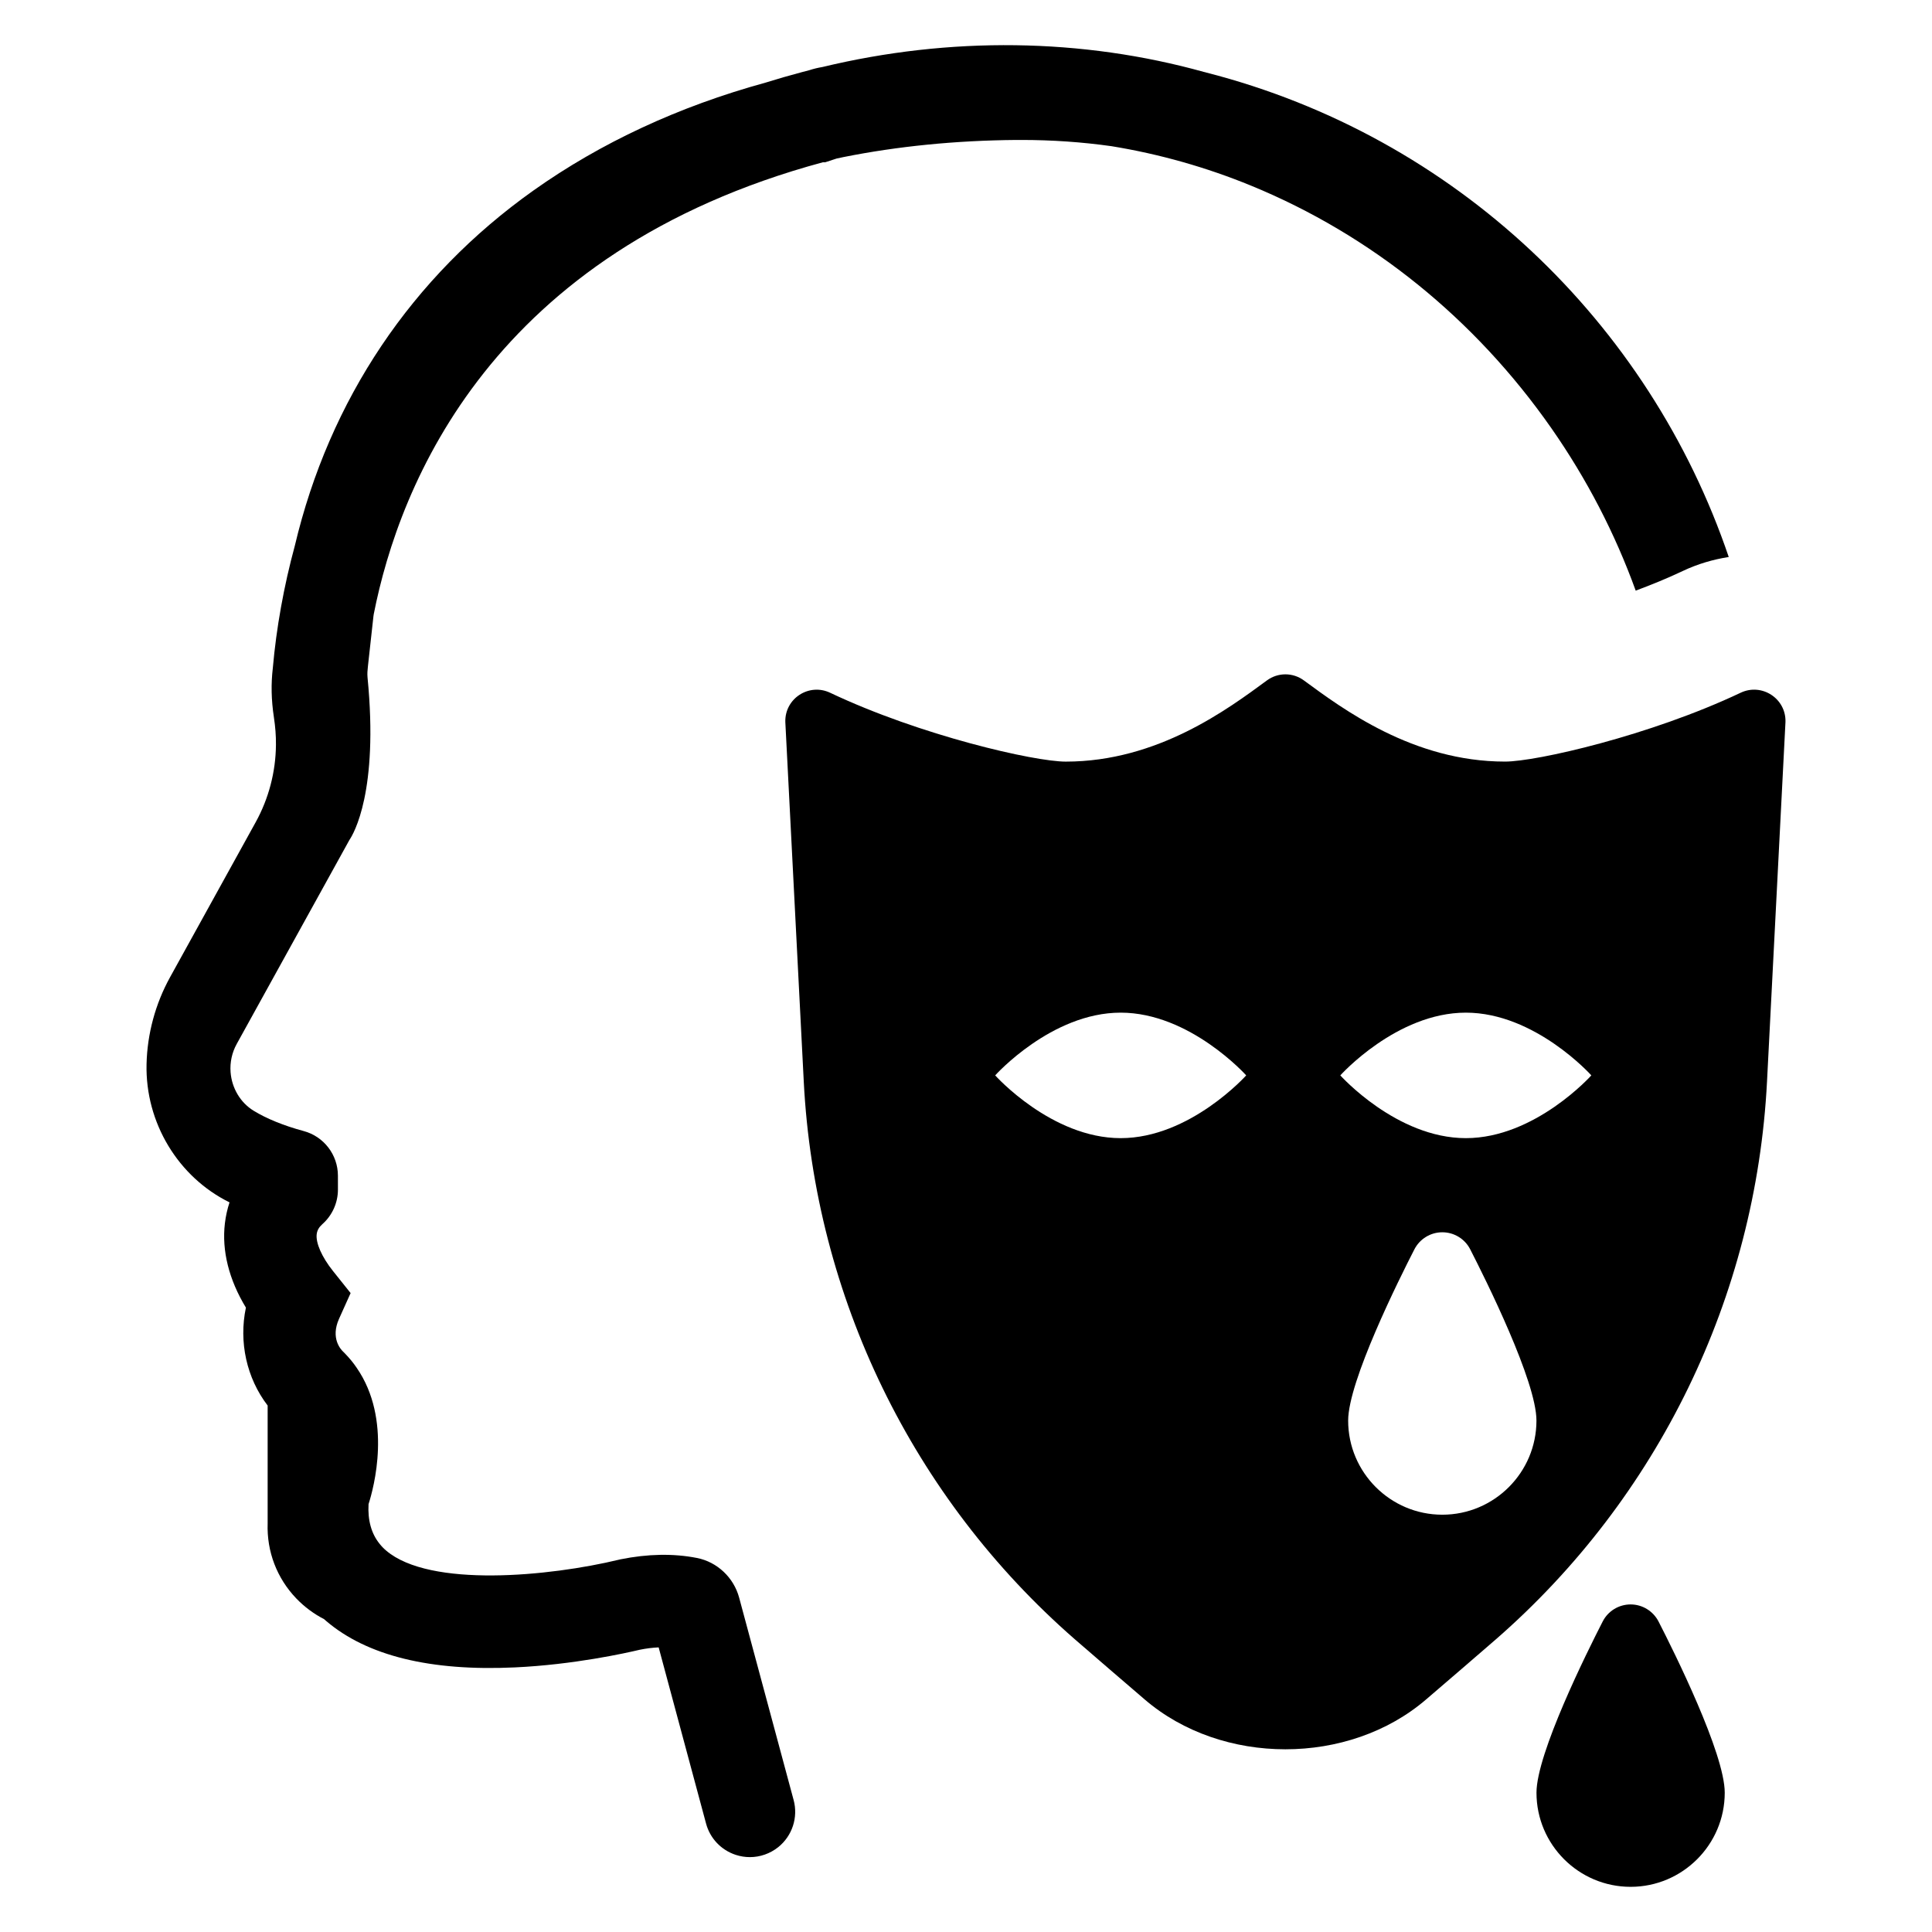
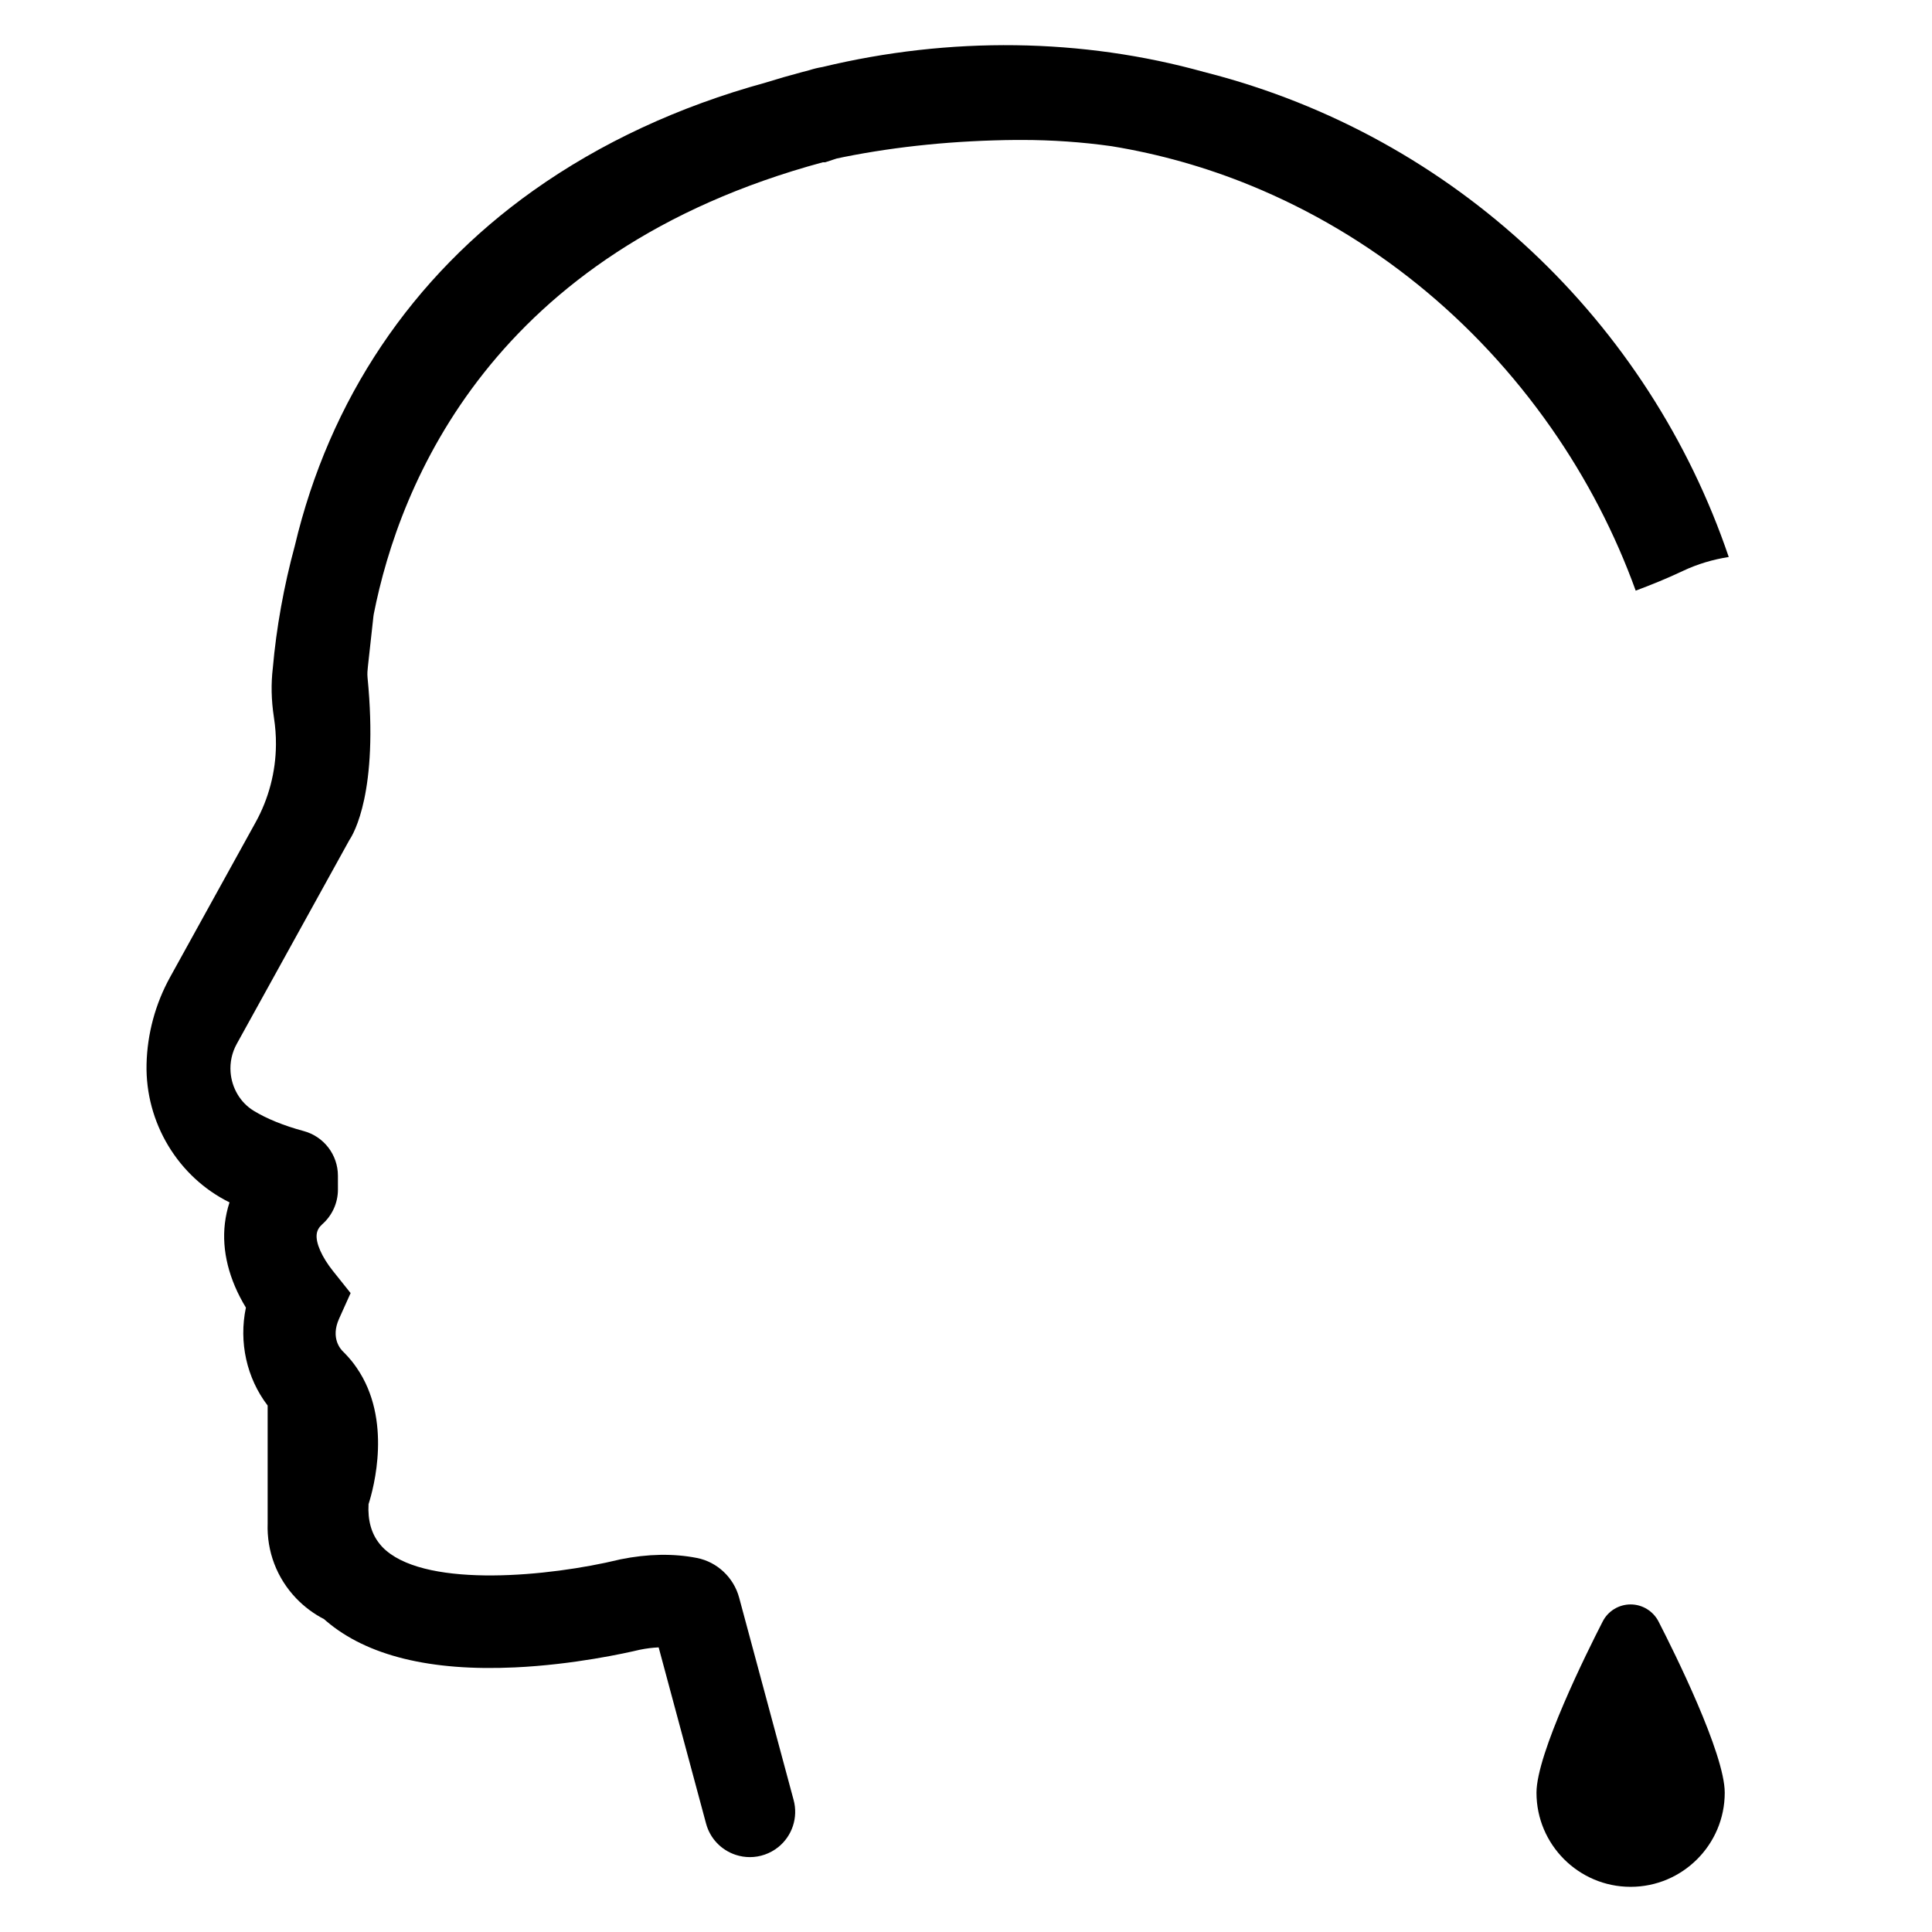
<svg xmlns="http://www.w3.org/2000/svg" fill="#000000" width="800px" height="800px" version="1.1" viewBox="144 144 512 512">
  <g>
-     <path d="m617.17 335.32c0.172-6.211-6.266-10.391-11.879-7.738-24.008 11.375-54.152 18.246-62.434 18.246-24.402 0-43.066-13.996-53.324-21.516-2.914-2.141-6.856-2.141-9.777 0-10.258 7.527-28.914 21.523-53.324 21.523-8.281 0-38.43-6.871-62.434-18.246-5.613-2.66-12.051 1.52-11.879 7.738l4.887 95.316c2.922 56.961 28.844 110.3 71.832 147.78 6.031 5.258 12.219 10.523 18.469 15.91 20.508 17.664 54.16 17.664 74.668 0 6.25-5.383 12.438-10.652 18.469-15.91 42.988-37.488 68.91-90.82 71.832-147.78zm-176.18 110.3c-18.367 0-33.258-16.633-33.258-16.633s14.895-16.625 33.258-16.625c18.375 0 33.266 16.625 33.266 16.625s-14.891 16.633-33.266 16.633zm85.238 99.793c-13.762 0-24.953-11.195-24.953-24.945 0-10.391 13.438-37.359 17.555-45.383 1.426-2.769 4.281-4.519 7.398-4.519s5.977 1.746 7.391 4.519c4.117 8.023 17.555 34.992 17.555 45.383 0 13.75-11.191 24.945-24.945 24.945zm6.234-99.793c-18.375 0-33.266-16.633-33.266-16.633s14.895-16.625 33.266-16.625c18.367 0 33.258 16.625 33.258 16.625s-14.883 16.633-33.258 16.633z" />
    <path d="m576.13 569.19c-3.117 0-5.977 1.738-7.398 4.519-4.117 8.023-17.547 34.984-17.547 45.375 0 13.762 11.195 24.945 24.945 24.945 13.754 0 24.945-11.188 24.945-24.945 0-10.391-13.43-37.352-17.547-45.375-1.434-2.769-4.289-4.519-7.398-4.519z" />
    <path d="m339.88 567.39c-1.434-5.328-5.816-9.453-11.164-10.508-6.227-1.227-13.035-1.109-20.324 0.363l-0.348 0.086c-18.445 4.449-50.098 7.484-61.699-2.402-0.621-0.52-1.211-1.125-1.754-1.812-2.18-2.699-3.164-6.234-2.922-10.508 1.371-4.273 6.32-22.418-3.141-36.125-0.891-1.324-1.922-2.574-3.172-3.863l-0.426-0.426c-0.59-0.551-3.402-3.543-1.078-8.707l3.062-6.809-4.676-5.856c-2.938-3.676-4.59-7.406-4.312-9.746 0.125-1.023 0.59-1.844 1.496-2.66 2.629-2.32 4.133-5.668 4.133-9.172l-0.004-3.672c0-5.551-3.746-10.414-9.094-11.84-5.25-1.418-9.84-3.281-13.266-5.391-3.488-2.148-5.762-5.969-6.086-10.203-0.195-2.598 0.363-5.188 1.621-7.469l29.883-54.09c1.07-1.574 7.762-12.77 4.793-43.027-0.102-1.078 0-1.992 0.078-2.723 0.031-0.277 0.055-0.512 0.062-0.621l1.418-12.855 0.086-0.59c6.816-34.574 31.355-96.062 119.02-119.76h0.621l2.598-0.852c0.148-0.047 0.301-0.109 0.434-0.141l1.785-0.379c14.383-2.883 29.805-4.41 45.816-4.543h1.387c8.094 0 16.129 0.559 23.852 1.652 12.699 2.07 25.152 5.598 37.031 10.477 31.762 13.043 59.262 35.25 79.516 64.227 9.438 13.516 16.918 28 22.371 43.082 4.211-1.566 8.445-3.297 12.5-5.219 3.922-1.859 8.023-3.047 12.156-3.699-21.074-62.102-72.375-111.47-138.49-128.39l-0.395-0.117h-0.07c-32.395-9.039-67.41-9.496-101.26-1.336-1.156 0.188-2.32 0.473-3.363 0.812l-2.203 0.582c-3.086 0.82-6.227 1.723-9.508 2.746-22.961 6.305-43.648 15.926-61.473 28.574-32.211 22.859-54.09 55.457-63.25 94.188-2.891 10.621-4.902 21.82-5.816 32.316-0.504 4.242-0.418 8.5 0.27 13.035 0.395 2.606 0.574 4.969 0.551 7.227v0.188c-0.062 7.133-1.914 14.191-5.359 20.438l-22.703 41.102c-3.883 7.031-6.039 14.988-6.227 23.027-0.363 15.516 8.383 29.938 21.988 36.637-0.59 1.801-1 3.66-1.227 5.559-0.859 7.227 1.07 14.934 5.57 22.332-1.922 9.125 0.195 18.688 5.762 25.953v31.227c-0.258 7.449 2.434 14.504 7.574 19.879 2.148 2.234 4.629 4.086 7.383 5.504 0.141 0.133 0.293 0.262 0.441 0.387l0.141 0.125c10.809 9.195 27.621 13.328 50.004 12.273 15.5-0.723 29.262-3.769 33.031-4.668 1.73-0.355 3.426-0.566 5.047-0.637l12.562 46.688c1.055 3.93 4 7.031 7.871 8.297 1.227 0.402 2.488 0.598 3.746 0.598 2.691 0 5.336-0.914 7.512-2.644 3.715-2.984 5.32-7.887 4.078-12.484z" />
  </g>
</svg>